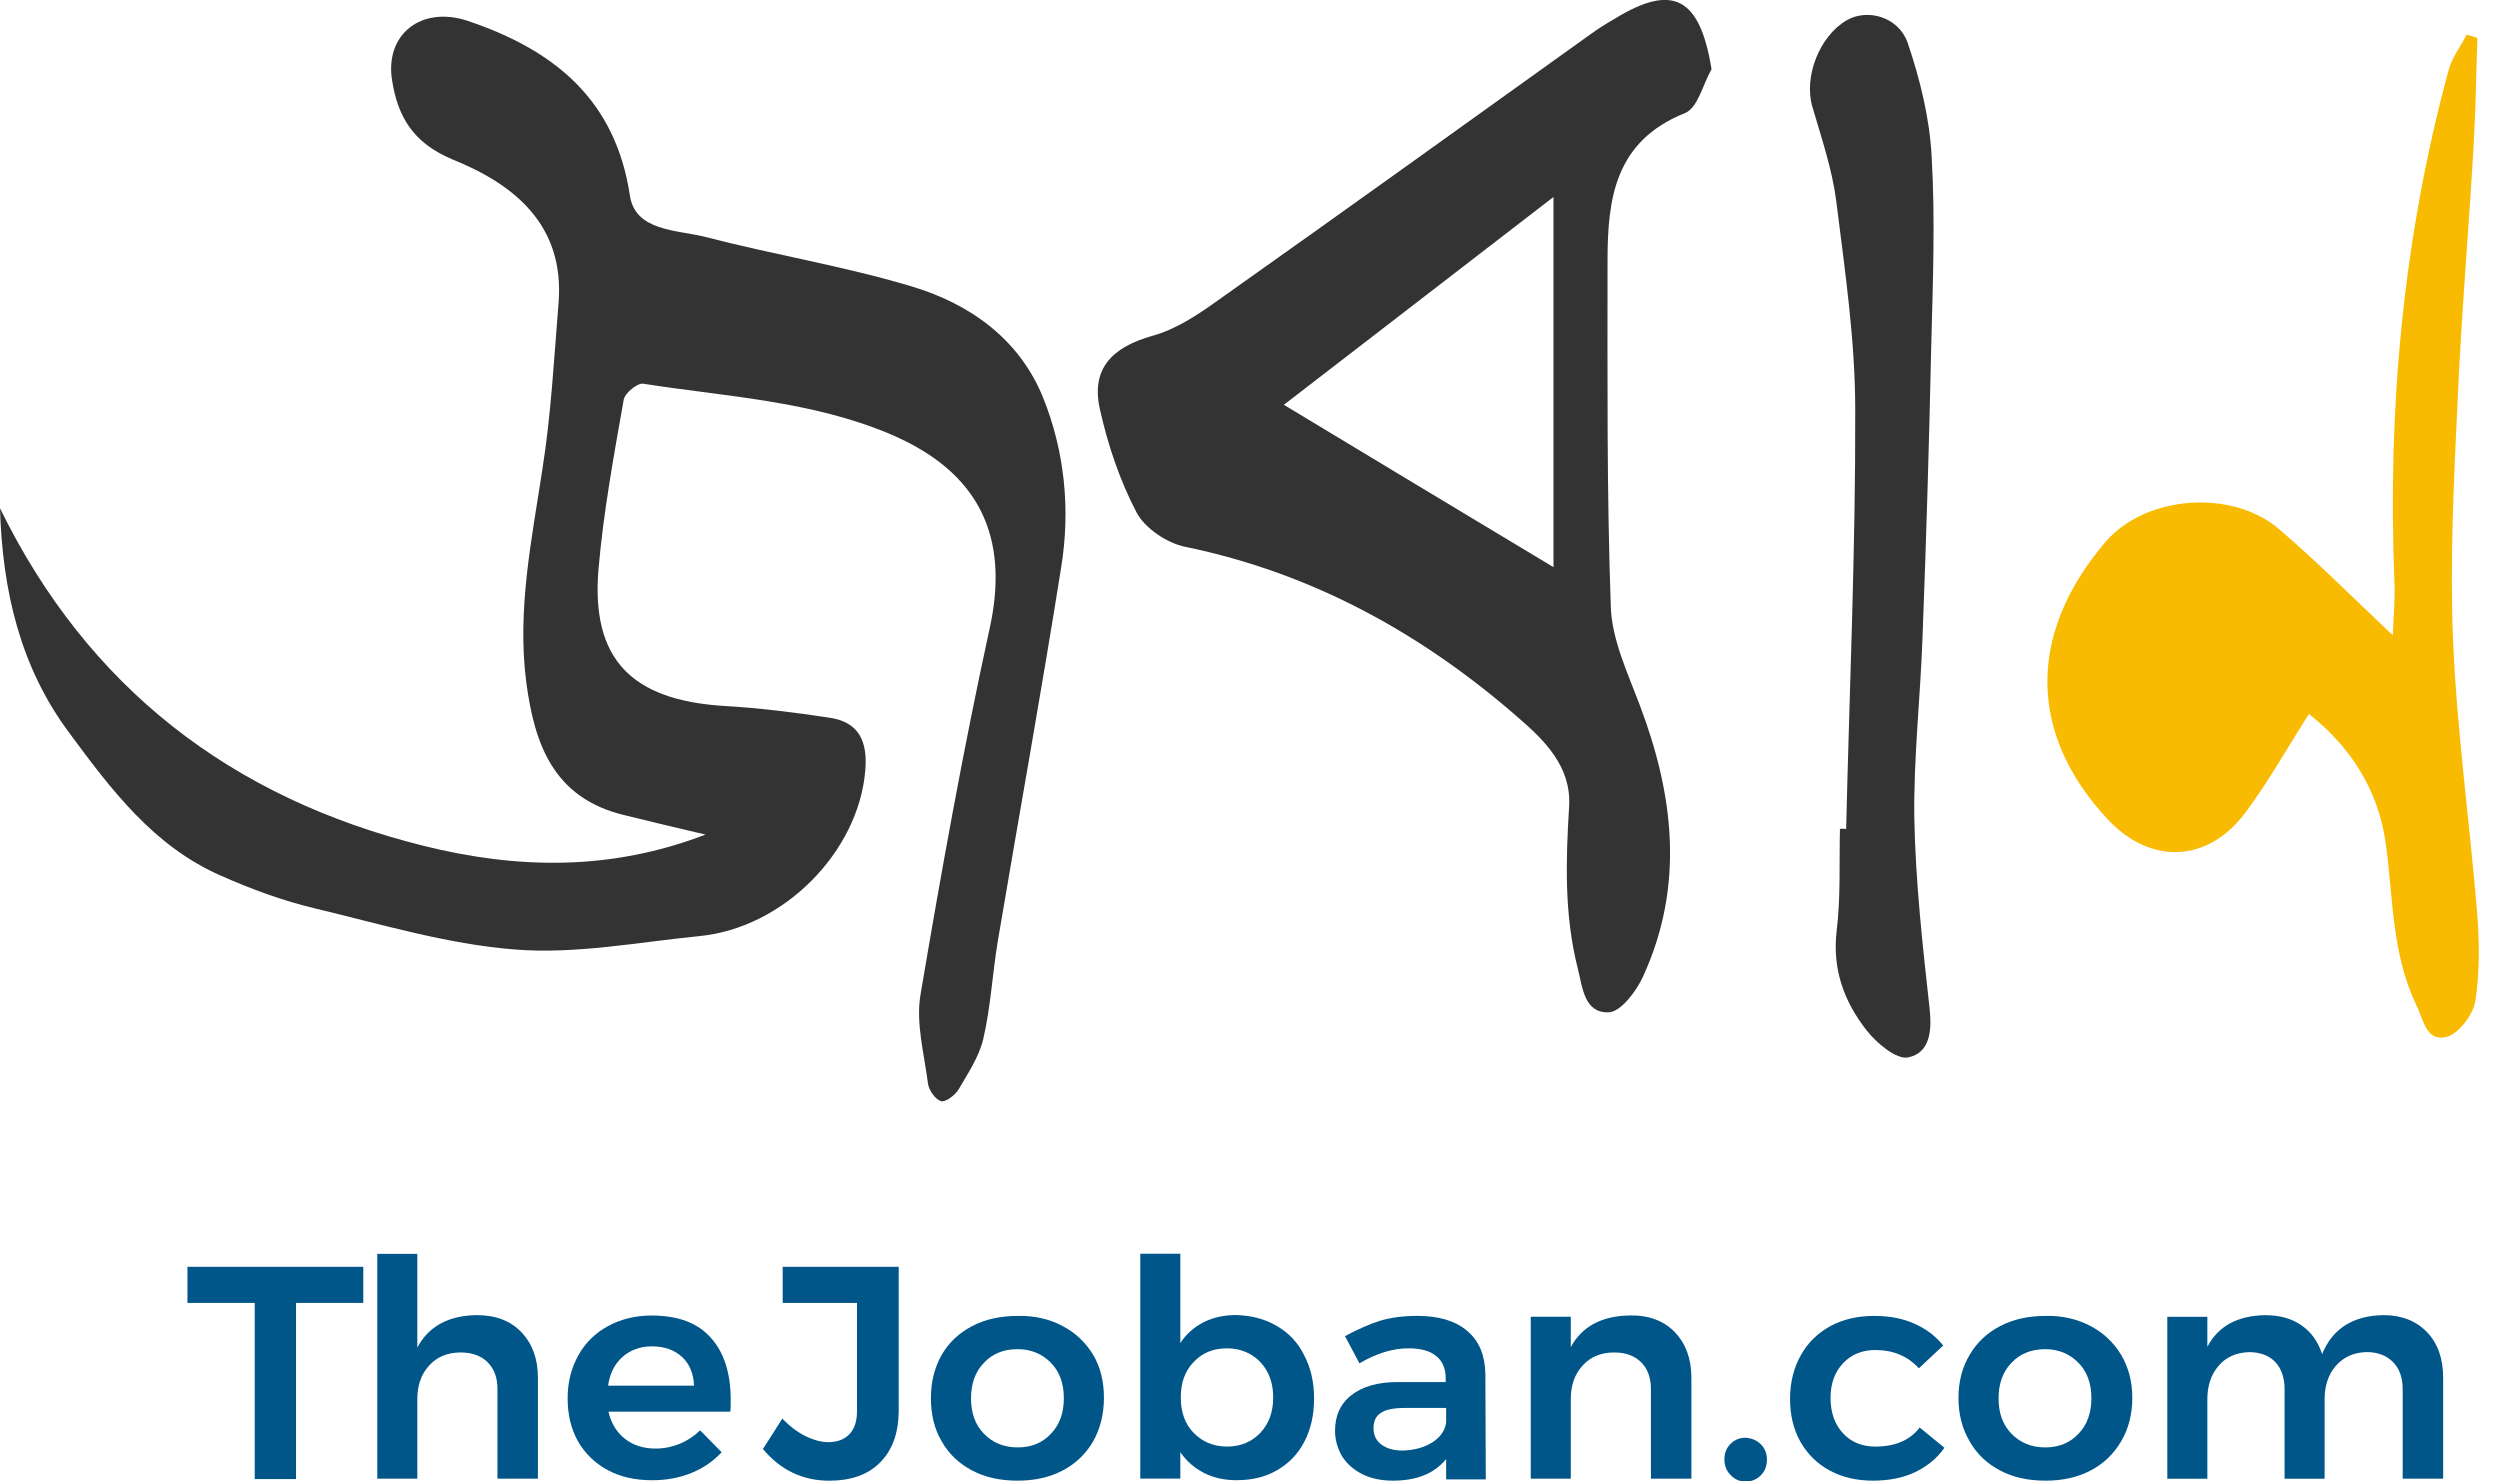
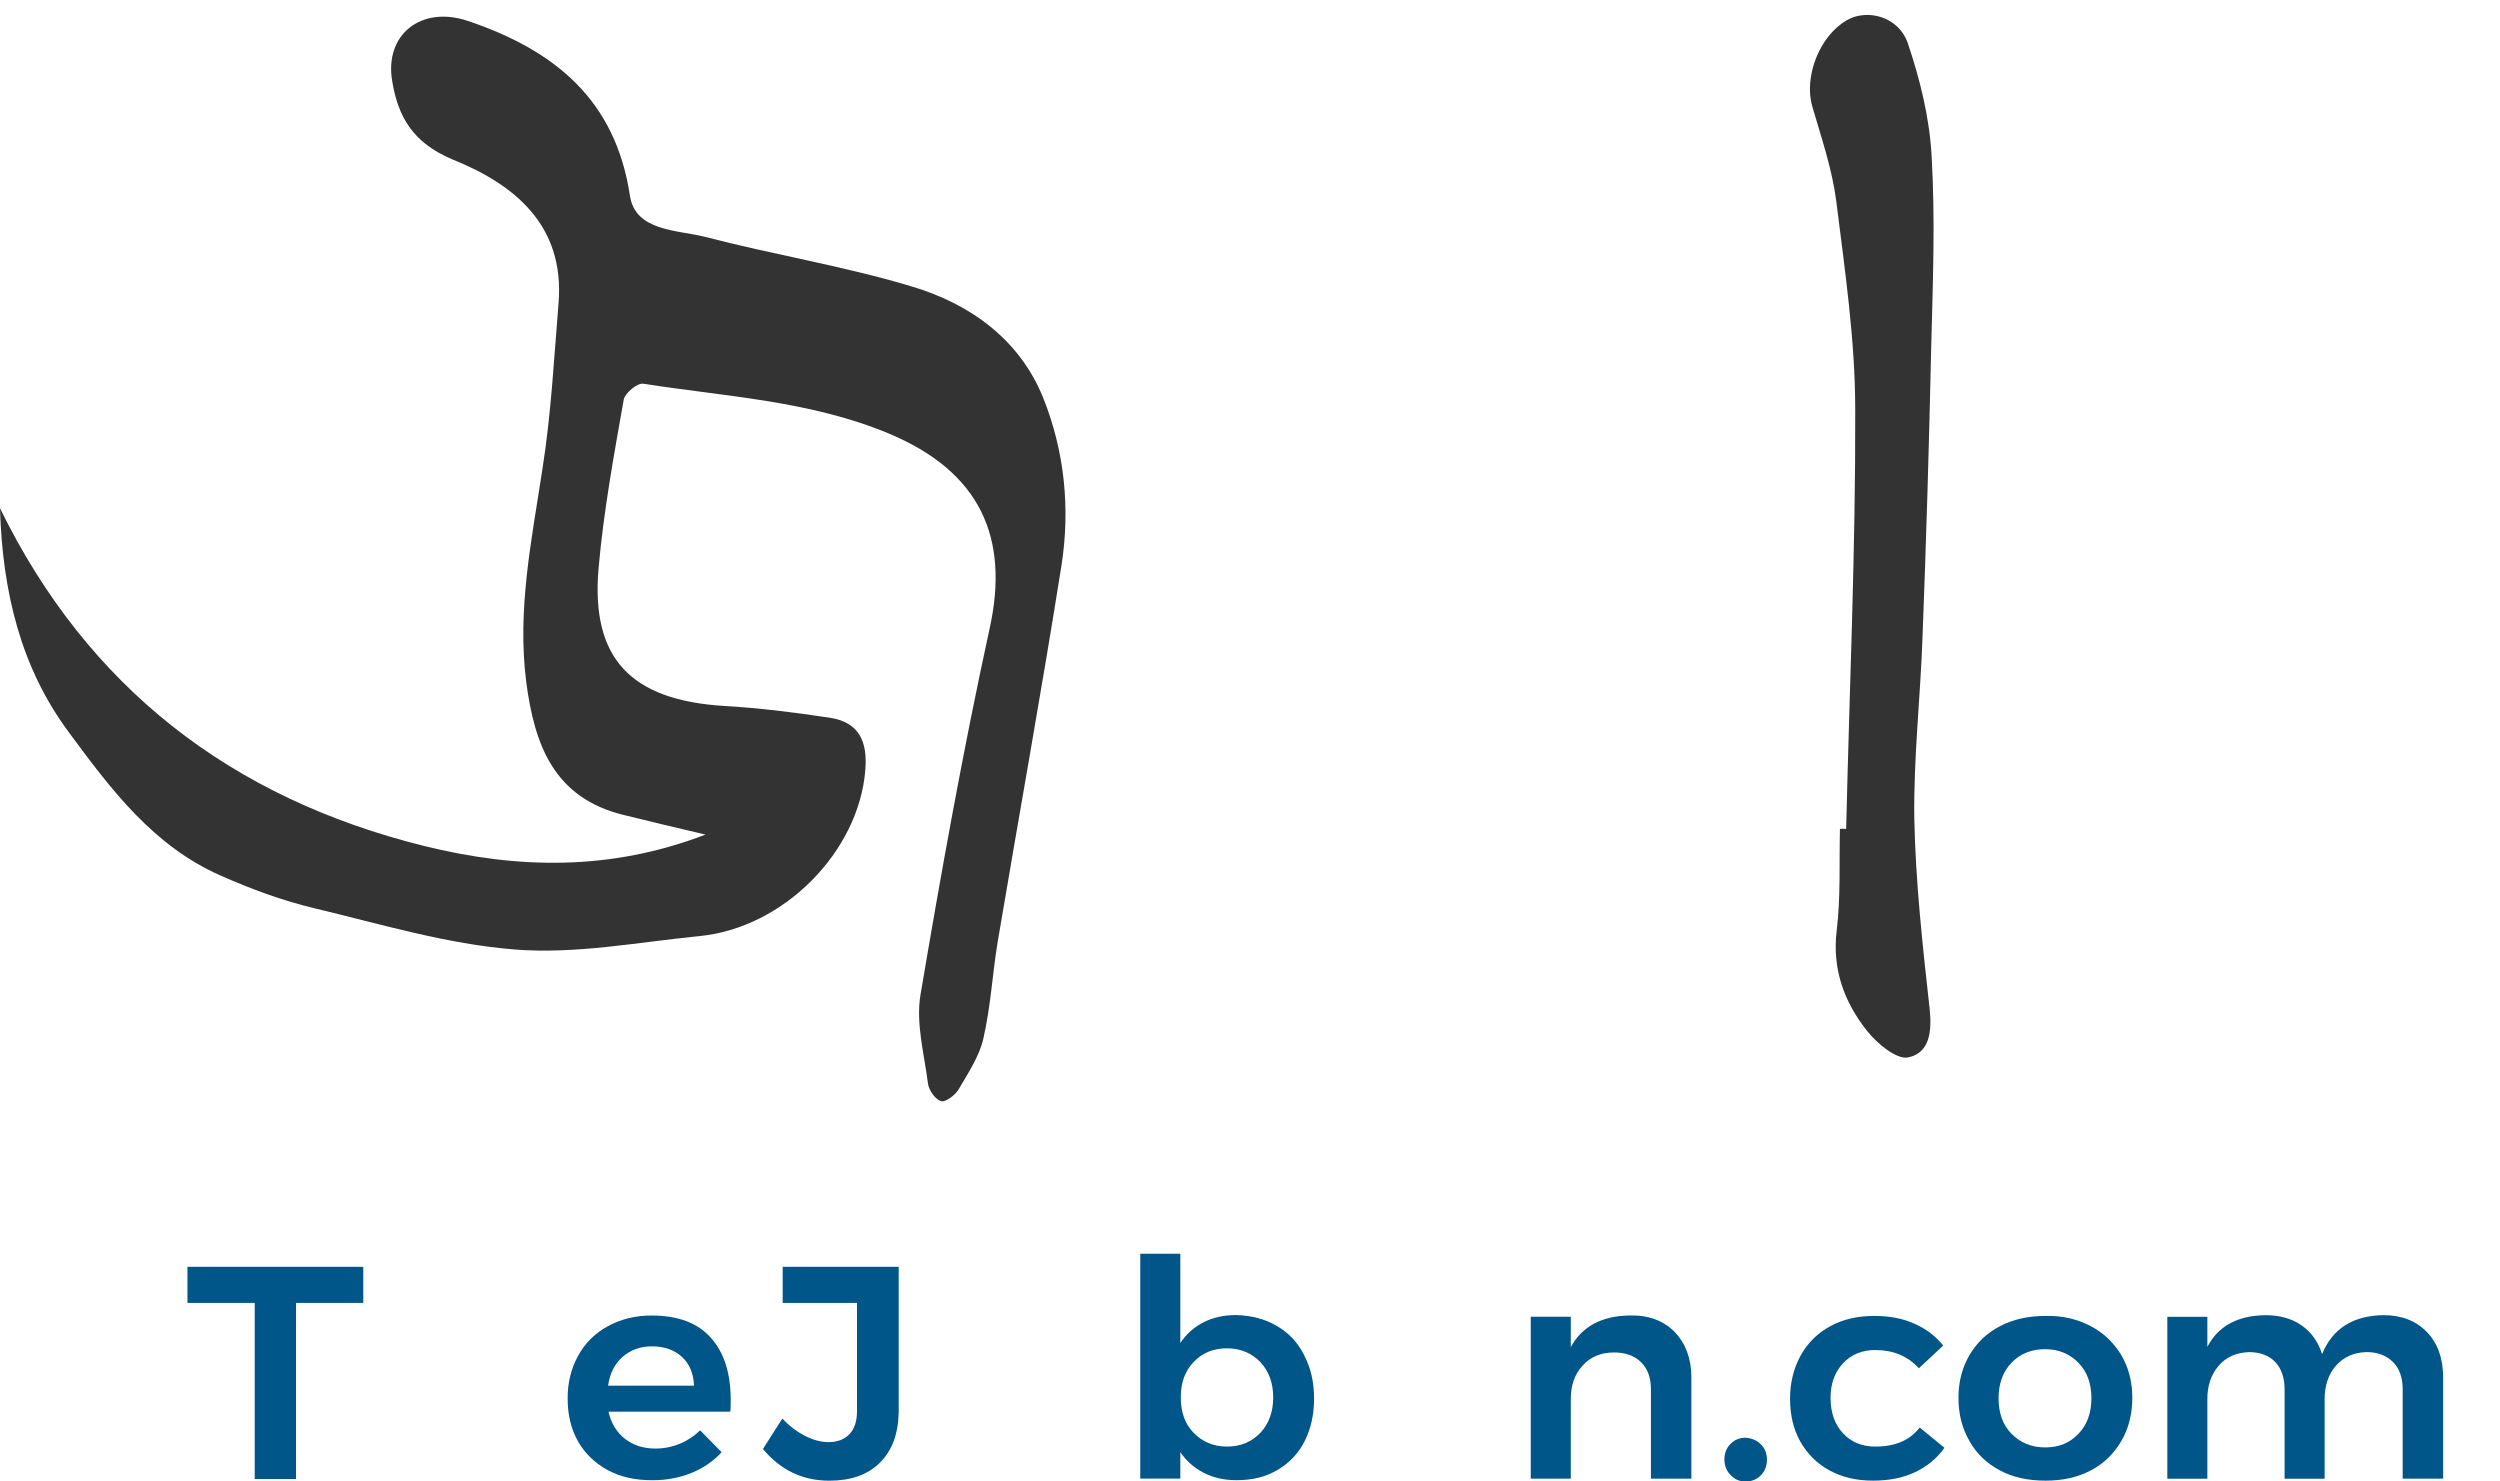
<svg xmlns="http://www.w3.org/2000/svg" version="1.1" width="54" height="32" viewBox="0 0 54 32">
  <title>logo</title>
  <path fill="#333" d="M0 10.979c1.899 3.875 4.994 6.259 9.158 7.293 2.015 0.5 4.030 0.544 6.081-0.245-0.633-0.149-1.195-0.281-1.757-0.421-1.525-0.368-1.935-1.525-2.113-2.858-0.205-1.569 0.116-3.086 0.348-4.62 0.187-1.183 0.25-2.384 0.348-3.585 0.134-1.674-0.945-2.56-2.301-3.103-0.847-0.359-1.168-0.92-1.293-1.692-0.169-1.008 0.633-1.631 1.632-1.297 1.873 0.631 3.192 1.701 3.504 3.778 0.116 0.763 1.008 0.736 1.614 0.885 1.48 0.386 2.996 0.631 4.458 1.069 1.275 0.377 2.345 1.148 2.854 2.411 0.464 1.157 0.589 2.402 0.392 3.638-0.428 2.7-0.918 5.4-1.373 8.1-0.116 0.701-0.152 1.411-0.312 2.104-0.089 0.386-0.33 0.745-0.535 1.096-0.071 0.123-0.285 0.28-0.375 0.254-0.125-0.035-0.267-0.237-0.285-0.377-0.080-0.64-0.268-1.306-0.161-1.929 0.446-2.639 0.919-5.277 1.489-7.889 0.446-1.999-0.223-3.401-2.149-4.216-1.703-0.719-3.54-0.806-5.332-1.087-0.125-0.018-0.392 0.202-0.419 0.342-0.214 1.21-0.437 2.428-0.544 3.647-0.169 1.955 0.704 2.849 2.72 2.972 0.758 0.044 1.525 0.14 2.274 0.254 0.642 0.096 0.82 0.526 0.767 1.14-0.143 1.753-1.757 3.401-3.585 3.577-1.329 0.132-2.675 0.395-3.986 0.289-1.462-0.114-2.907-0.552-4.343-0.894-0.687-0.166-1.355-0.412-2.006-0.701-1.462-0.64-2.381-1.876-3.281-3.094-1.043-1.403-1.436-3.042-1.489-4.839z" />
-   <path fill="#333" d="M36.97 1.494c-0.187 0.324-0.294 0.833-0.571 0.947-1.516 0.605-1.676 1.85-1.676 3.182 0 2.498-0.018 4.997 0.071 7.495 0.027 0.701 0.357 1.403 0.615 2.086 0.749 1.964 0.981 3.927 0.080 5.891-0.143 0.316-0.482 0.763-0.74 0.771-0.526 0.018-0.562-0.517-0.669-0.947-0.294-1.157-0.259-2.323-0.187-3.498 0.053-0.868-0.544-1.438-1.088-1.911-2.078-1.815-4.441-3.13-7.205-3.699-0.392-0.079-0.874-0.403-1.052-0.745-0.366-0.701-0.624-1.473-0.794-2.244-0.187-0.859 0.267-1.324 1.141-1.569 0.508-0.14 0.981-0.456 1.409-0.763 2.702-1.911 5.395-3.848 8.088-5.777 0.16-0.114 0.33-0.219 0.499-0.316 1.248-0.763 1.828-0.447 2.078 1.096zM27.732 8.744c2.051 1.236 3.95 2.384 5.823 3.506 0-2.533 0-5.154 0-7.995-2.042 1.578-3.906 3.007-5.823 4.488z" />
-   <path fill="#f9bb02" d="M49.873 15.423c-0.482 0.754-0.883 1.473-1.373 2.13-0.811 1.087-2.051 1.131-2.969 0.149-1.721-1.841-1.748-4.006-0.053-5.996 0.865-1.008 2.729-1.148 3.745-0.281 0.82 0.701 1.587 1.473 2.461 2.297 0.018-0.412 0.053-0.789 0.036-1.157-0.152-3.734 0.187-7.425 1.168-11.045 0.071-0.272 0.259-0.508 0.392-0.771 0.080 0.026 0.16 0.044 0.232 0.070-0.027 0.763-0.036 1.534-0.080 2.297-0.107 1.85-0.267 3.691-0.348 5.54-0.080 1.718-0.169 3.445-0.098 5.163 0.080 1.955 0.357 3.91 0.517 5.865 0.053 0.64 0.062 1.306-0.036 1.937-0.045 0.298-0.366 0.719-0.633 0.78-0.437 0.096-0.482-0.377-0.651-0.71-0.517-1.096-0.49-2.262-0.642-3.41-0.152-1.218-0.785-2.165-1.667-2.858z" />
  <path fill="#333" d="M39.877 17.904c0.071-3.016 0.205-6.040 0.196-9.055 0-1.499-0.223-3.007-0.41-4.506-0.089-0.693-0.321-1.367-0.517-2.042-0.187-0.64 0.152-1.525 0.749-1.867 0.446-0.254 1.115-0.070 1.311 0.491 0.267 0.789 0.473 1.622 0.517 2.446 0.080 1.367 0.027 2.753-0.009 4.129-0.045 2.086-0.107 4.164-0.187 6.25-0.045 1.306-0.196 2.621-0.178 3.927 0.027 1.368 0.178 2.735 0.33 4.102 0.053 0.491 0.009 0.964-0.464 1.061-0.25 0.053-0.678-0.307-0.892-0.579-0.49-0.622-0.749-1.324-0.651-2.156 0.089-0.728 0.053-1.464 0.071-2.2 0.053-0.009 0.098 0 0.134 0z" />
  <path fill="#005689" d="M4.048 27.363h3.799v0.78h-1.453v3.805h-0.892v-3.805h-1.453v-0.78z" />
-   <path fill="#005689" d="M11.262 28.774c0.232 0.245 0.357 0.57 0.357 0.982v2.183h-0.874v-1.937c0-0.245-0.071-0.438-0.214-0.579s-0.339-0.21-0.58-0.21c-0.285 0-0.517 0.096-0.687 0.289-0.169 0.184-0.25 0.43-0.25 0.719v1.718h-0.865v-4.856h0.865v2.025c0.241-0.456 0.669-0.693 1.284-0.701 0.41 0 0.731 0.123 0.963 0.368z" />
  <path fill="#005689" d="M15.355 28.897c0.285 0.316 0.428 0.763 0.428 1.341 0 0.114 0 0.202-0.009 0.254h-2.631c0.053 0.245 0.178 0.447 0.357 0.587s0.401 0.21 0.66 0.21c0.178 0 0.357-0.035 0.526-0.105s0.312-0.167 0.437-0.289l0.464 0.473c-0.178 0.193-0.392 0.342-0.651 0.447s-0.535 0.158-0.847 0.158c-0.366 0-0.687-0.070-0.963-0.219s-0.49-0.359-0.642-0.622c-0.152-0.272-0.223-0.579-0.223-0.929s0.080-0.657 0.232-0.929c0.152-0.272 0.366-0.482 0.642-0.631s0.589-0.228 0.936-0.228c0.571 0 0.999 0.158 1.284 0.482zM14.99 29.923c-0.009-0.254-0.098-0.465-0.259-0.614s-0.383-0.228-0.651-0.228c-0.25 0-0.464 0.079-0.633 0.228s-0.276 0.359-0.312 0.622h1.855v-0.009z" />
  <path fill="#005689" d="M19.003 31.597c-0.267 0.263-0.633 0.386-1.088 0.386-0.58 0-1.052-0.228-1.436-0.684l0.419-0.657c0.152 0.158 0.321 0.289 0.499 0.377s0.339 0.131 0.499 0.131c0.196 0 0.348-0.061 0.455-0.175s0.16-0.281 0.16-0.491v-2.341h-1.605v-0.78h2.506v3.138c-0.009 0.473-0.143 0.833-0.41 1.096z" />
-   <path fill="#005689" d="M22.953 28.643c0.285 0.149 0.499 0.359 0.66 0.622 0.16 0.272 0.232 0.579 0.232 0.929s-0.080 0.666-0.232 0.938c-0.16 0.272-0.375 0.482-0.66 0.631s-0.606 0.219-0.972 0.219c-0.375 0-0.704-0.070-0.981-0.219-0.285-0.149-0.508-0.359-0.66-0.631-0.16-0.272-0.232-0.579-0.232-0.938 0-0.351 0.080-0.657 0.232-0.929 0.16-0.272 0.375-0.473 0.66-0.622s0.615-0.219 0.981-0.219c0.366-0.009 0.696 0.070 0.972 0.219zM21.25 29.44c-0.187 0.193-0.276 0.456-0.276 0.763 0 0.316 0.089 0.57 0.276 0.763s0.428 0.298 0.731 0.298c0.294 0 0.535-0.096 0.722-0.298 0.187-0.193 0.276-0.456 0.276-0.763 0-0.316-0.089-0.57-0.276-0.763s-0.428-0.298-0.722-0.298c-0.303 0-0.544 0.096-0.731 0.298z" />
  <path fill="#005689" d="M27.581 28.642c0.259 0.149 0.455 0.359 0.589 0.631 0.143 0.272 0.214 0.579 0.214 0.938 0 0.351-0.071 0.657-0.205 0.92s-0.33 0.473-0.589 0.622c-0.25 0.149-0.544 0.219-0.883 0.219-0.267 0-0.499-0.053-0.704-0.158s-0.375-0.254-0.508-0.447v0.57h-0.865v-4.856h0.865v1.929c0.125-0.193 0.294-0.342 0.499-0.447s0.437-0.158 0.704-0.158c0.339 0.009 0.633 0.088 0.883 0.237zM27.225 30.948c0.187-0.202 0.276-0.456 0.276-0.763s-0.089-0.561-0.276-0.763c-0.187-0.193-0.428-0.298-0.722-0.298s-0.535 0.096-0.722 0.298c-0.187 0.193-0.276 0.447-0.276 0.763s0.089 0.57 0.276 0.763c0.187 0.193 0.428 0.298 0.722 0.298 0.303 0 0.535-0.105 0.722-0.298z" />
-   <path fill="#005689" d="M31.237 31.947v-0.43c-0.125 0.149-0.285 0.272-0.482 0.351s-0.419 0.114-0.669 0.114c-0.25 0-0.464-0.044-0.66-0.14-0.187-0.096-0.33-0.219-0.437-0.386-0.098-0.167-0.152-0.351-0.152-0.552 0-0.324 0.116-0.587 0.357-0.771 0.232-0.184 0.571-0.281 0.999-0.281h1.034v-0.088c0-0.202-0.071-0.368-0.205-0.473-0.134-0.114-0.339-0.167-0.597-0.167-0.339 0-0.687 0.105-1.061 0.324l-0.312-0.587c0.276-0.149 0.535-0.263 0.758-0.333 0.232-0.070 0.499-0.105 0.803-0.105 0.464 0 0.82 0.105 1.079 0.324s0.383 0.526 0.392 0.92l0.009 2.288h-0.856v-0.009zM30.934 31.158c0.178-0.114 0.276-0.254 0.303-0.43v-0.316h-0.901c-0.232 0-0.401 0.035-0.508 0.105s-0.16 0.175-0.16 0.333c0 0.149 0.053 0.263 0.169 0.351s0.267 0.131 0.464 0.131c0.241-0.009 0.455-0.061 0.633-0.175z" />
  <path fill="#005689" d="M36.177 28.774c0.232 0.245 0.357 0.57 0.357 0.982v2.183h-0.874v-1.937c0-0.245-0.071-0.438-0.214-0.579s-0.339-0.21-0.58-0.21c-0.285 0-0.517 0.096-0.687 0.289-0.169 0.184-0.25 0.43-0.25 0.719v1.718h-0.865v-3.498h0.865v0.657c0.241-0.447 0.669-0.675 1.275-0.684 0.41-0.009 0.731 0.114 0.972 0.359z" />
  <path fill="#005689" d="M38.032 31.194c0.089 0.088 0.134 0.202 0.134 0.333 0 0.14-0.045 0.254-0.134 0.342s-0.196 0.132-0.33 0.132c-0.125 0-0.232-0.044-0.321-0.14-0.089-0.088-0.134-0.202-0.134-0.342 0-0.131 0.045-0.245 0.134-0.333s0.196-0.131 0.321-0.131c0.134 0.009 0.241 0.053 0.33 0.14z" />
  <path fill="#005689" d="M40.511 29.16c-0.285 0-0.526 0.096-0.704 0.289s-0.267 0.438-0.267 0.745c0 0.316 0.089 0.57 0.267 0.763s0.41 0.289 0.704 0.289c0.428 0 0.749-0.14 0.954-0.412l0.535 0.438c-0.16 0.228-0.375 0.403-0.633 0.526s-0.562 0.184-0.91 0.184c-0.348 0-0.66-0.070-0.936-0.219s-0.482-0.359-0.633-0.622c-0.152-0.272-0.223-0.579-0.223-0.929s0.080-0.666 0.232-0.938c0.152-0.272 0.366-0.482 0.642-0.631s0.589-0.219 0.945-0.219c0.321 0 0.615 0.053 0.865 0.167 0.259 0.114 0.464 0.272 0.624 0.473l-0.526 0.491c-0.241-0.263-0.553-0.394-0.936-0.394z" />
  <path fill="#005689" d="M45.157 28.643c0.285 0.149 0.499 0.359 0.66 0.622 0.16 0.272 0.241 0.579 0.241 0.929s-0.080 0.666-0.241 0.938c-0.16 0.272-0.375 0.482-0.66 0.631s-0.606 0.219-0.972 0.219c-0.374 0-0.704-0.070-0.981-0.219-0.285-0.149-0.508-0.359-0.66-0.631-0.16-0.272-0.241-0.579-0.241-0.938 0-0.351 0.080-0.657 0.241-0.929s0.374-0.473 0.66-0.622c0.285-0.149 0.615-0.219 0.981-0.219 0.366-0.009 0.687 0.070 0.972 0.219zM43.445 29.44c-0.187 0.193-0.276 0.456-0.276 0.763 0 0.316 0.089 0.57 0.276 0.763s0.428 0.298 0.731 0.298c0.294 0 0.535-0.096 0.722-0.298 0.187-0.193 0.276-0.456 0.276-0.763 0-0.316-0.089-0.57-0.276-0.763s-0.428-0.298-0.722-0.298c-0.294 0-0.544 0.096-0.731 0.298z" />
  <path fill="#005689" d="M52.424 28.774c0.232 0.245 0.348 0.57 0.348 0.982v2.183h-0.874v-1.937c0-0.245-0.071-0.447-0.214-0.587s-0.33-0.21-0.571-0.21c-0.276 0.009-0.49 0.105-0.66 0.298-0.16 0.184-0.241 0.43-0.241 0.71v1.727h-0.865v-1.937c0-0.245-0.071-0.447-0.205-0.587s-0.33-0.21-0.562-0.21c-0.276 0.009-0.499 0.105-0.66 0.298-0.16 0.184-0.241 0.43-0.241 0.71v1.727h-0.865v-3.498h0.865v0.649c0.232-0.447 0.651-0.675 1.248-0.684 0.312 0 0.571 0.070 0.785 0.219s0.357 0.351 0.446 0.622c0.223-0.552 0.669-0.833 1.329-0.842 0.383 0 0.704 0.123 0.936 0.368z" />
</svg>